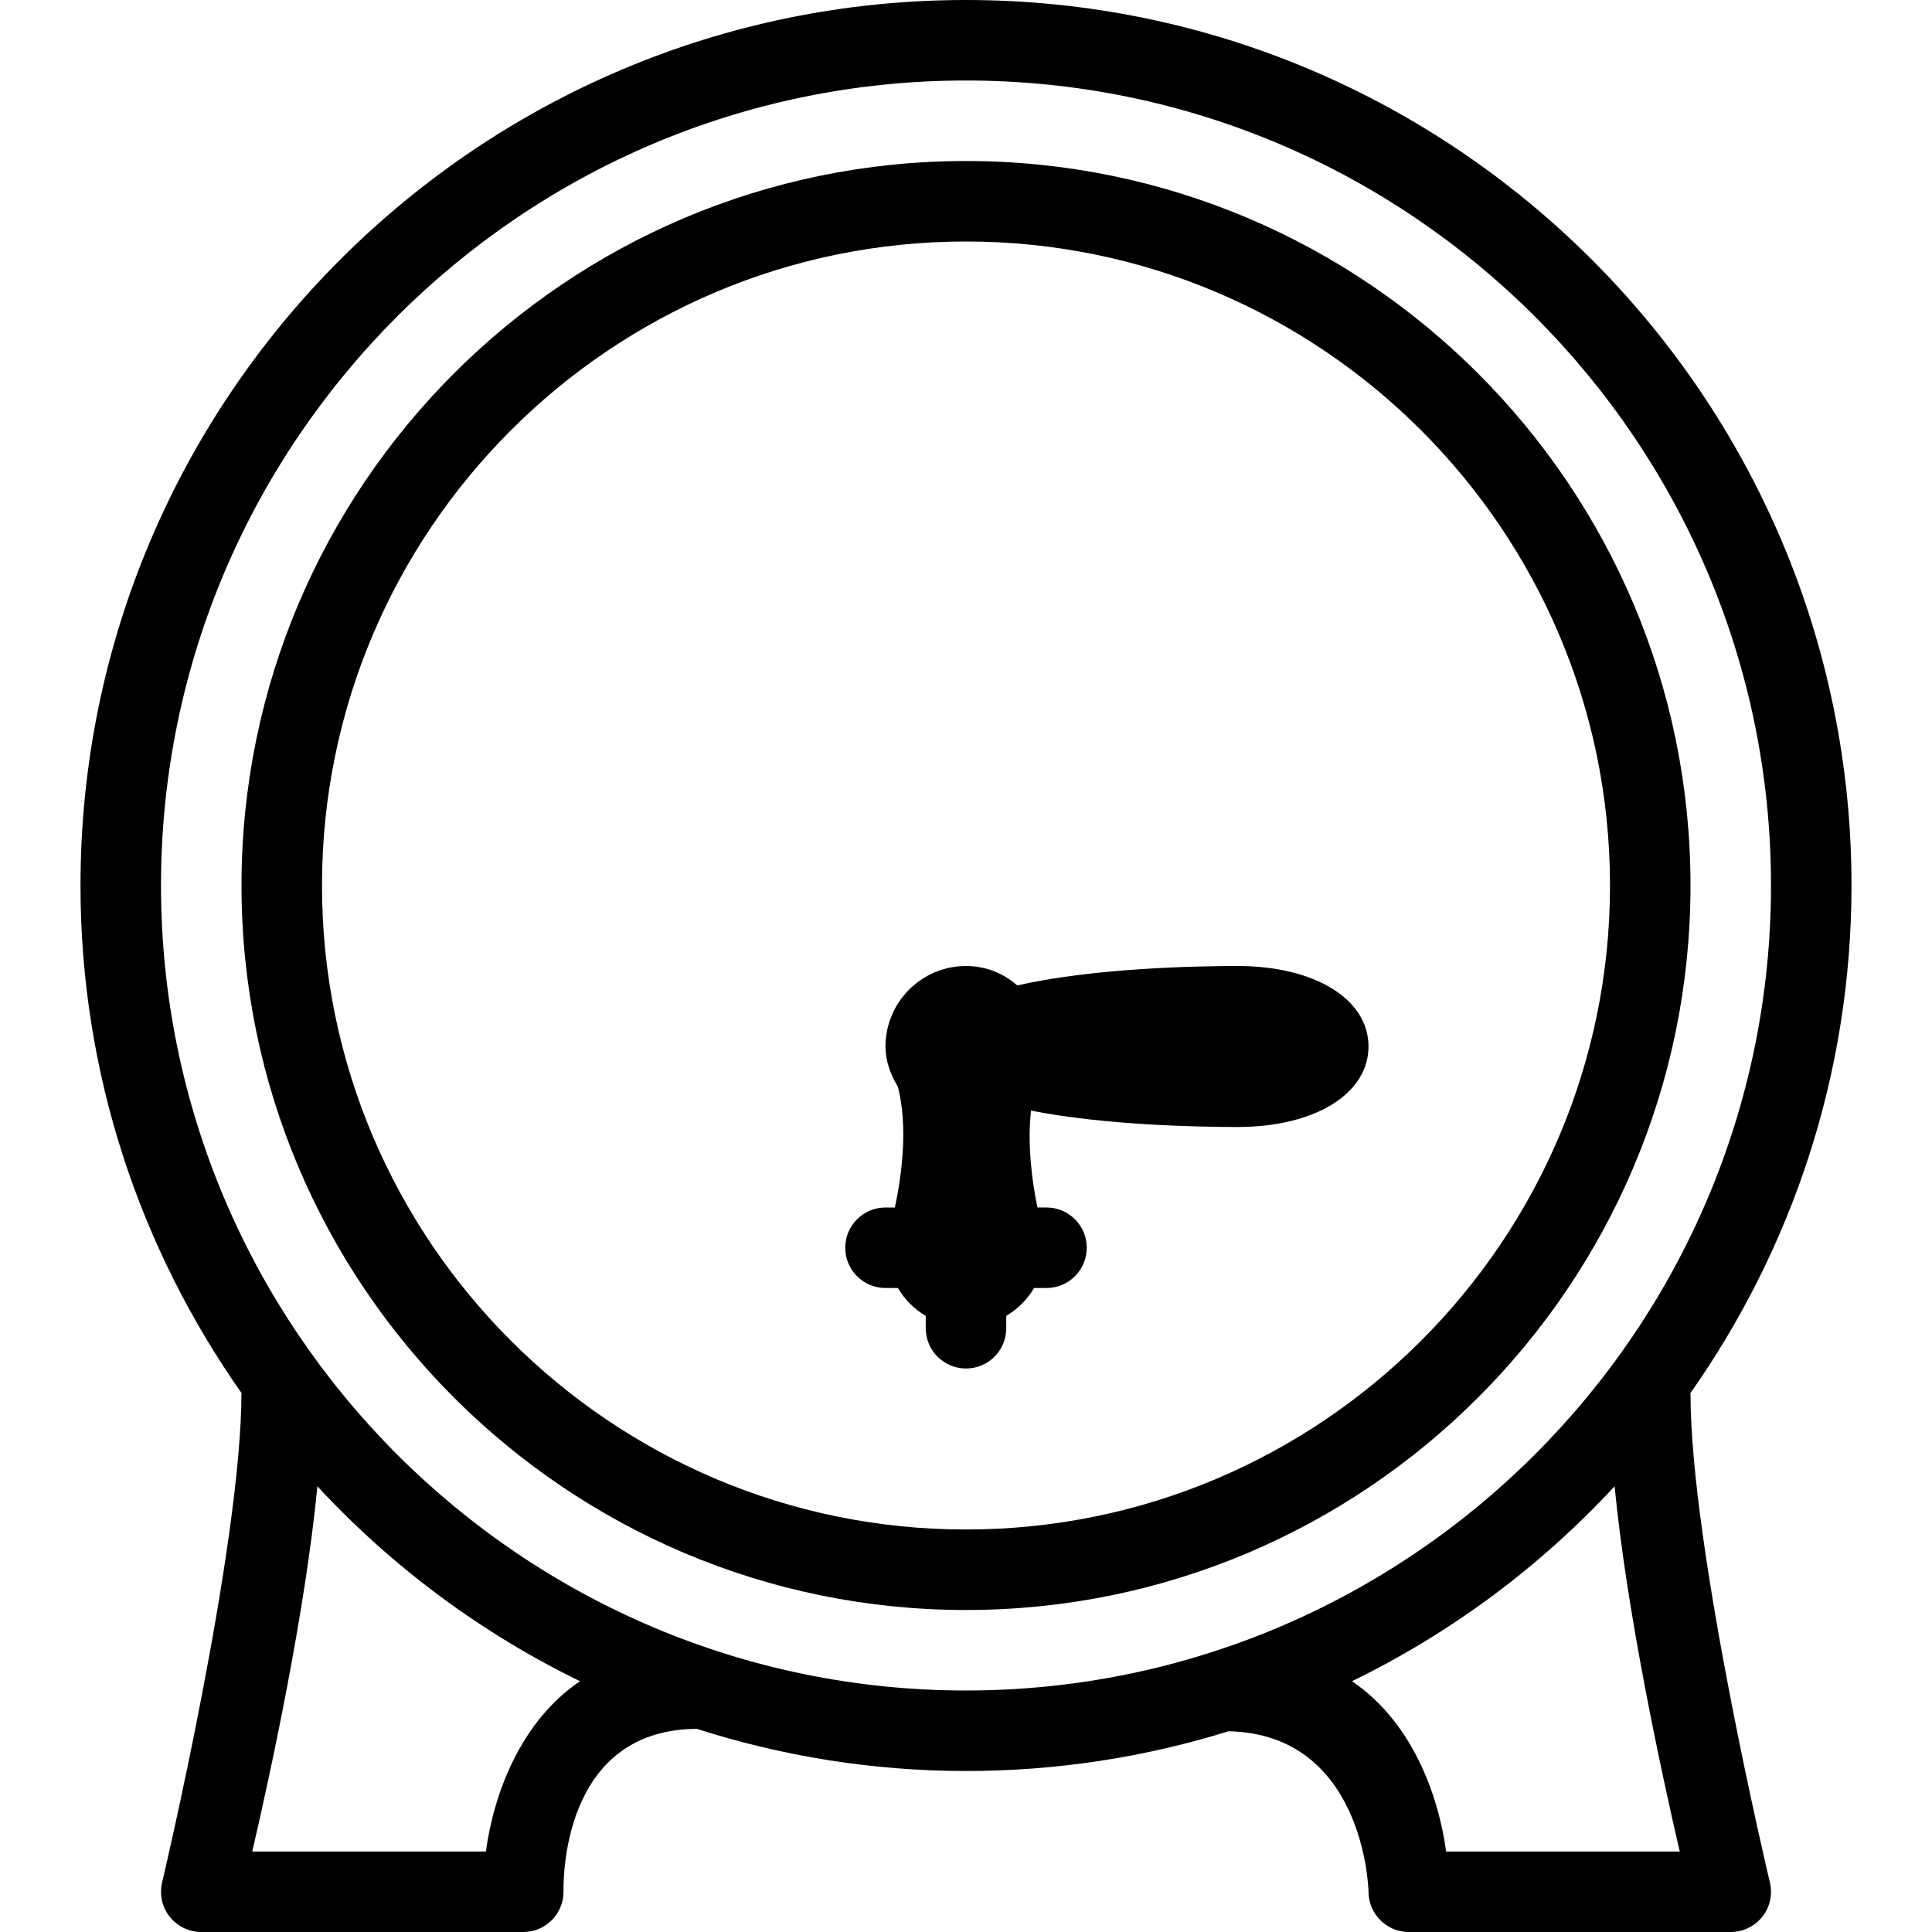
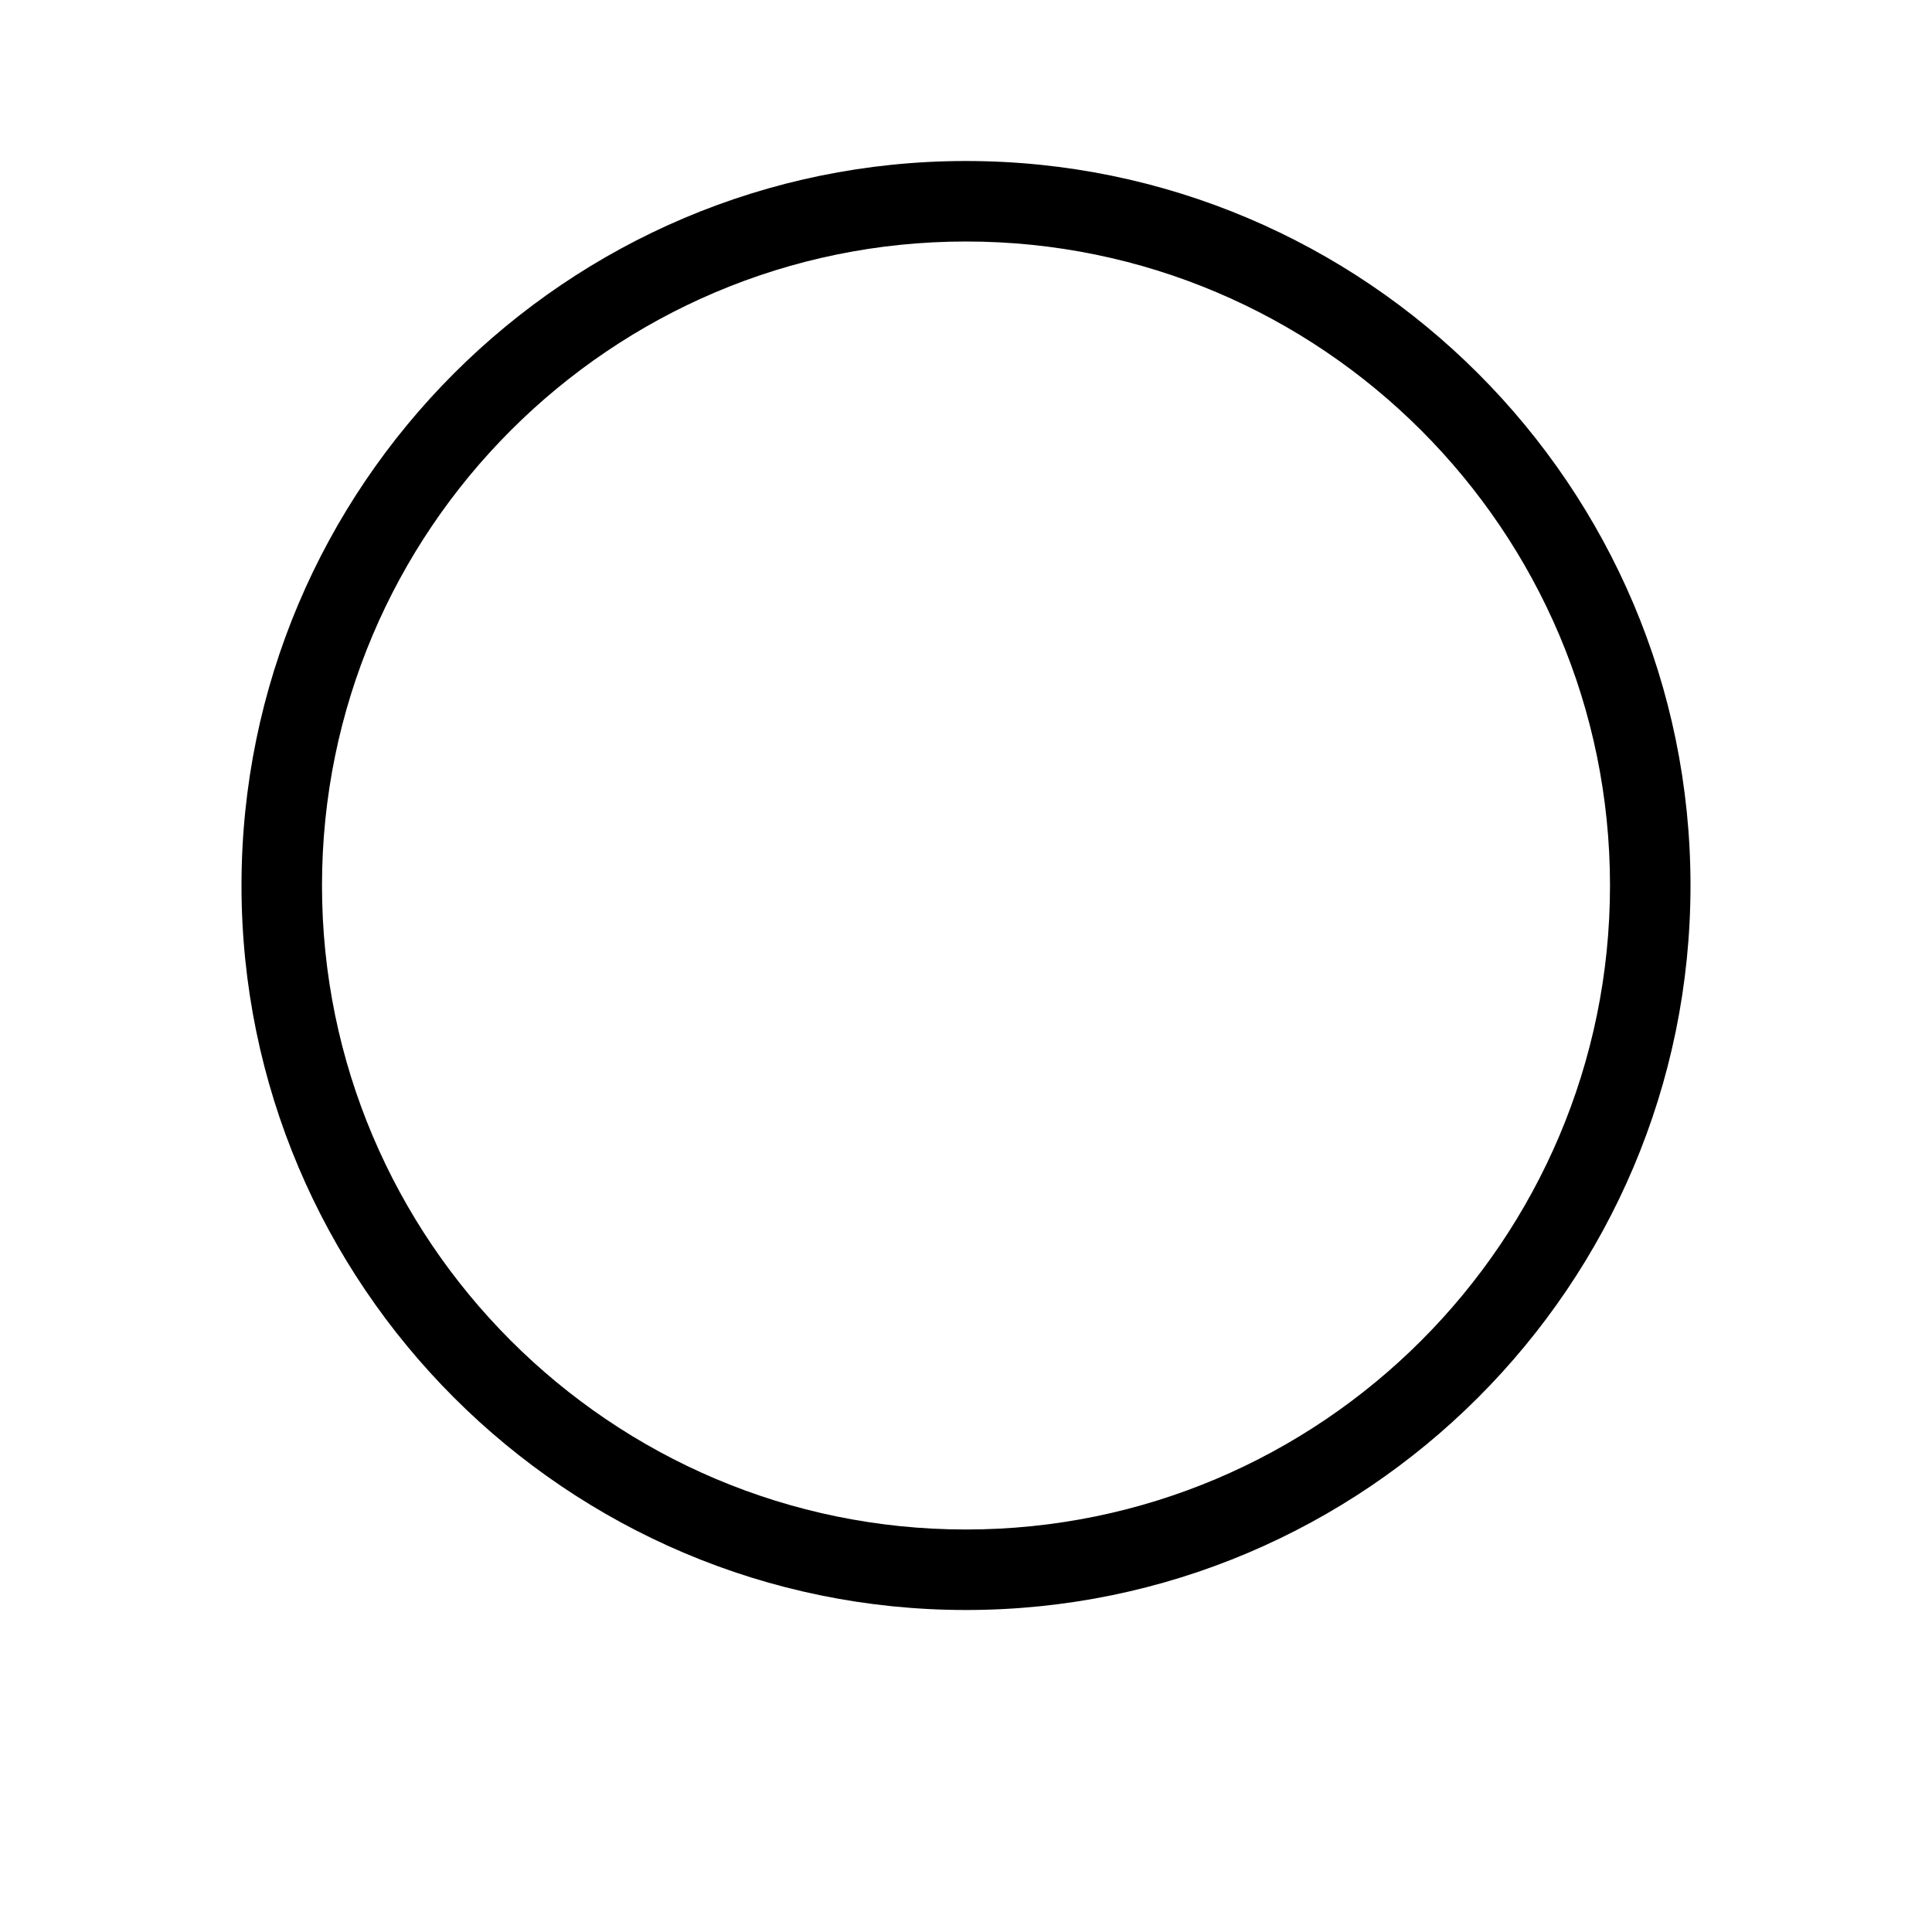
<svg xmlns="http://www.w3.org/2000/svg" id="Capa_1" x="0px" y="0px" viewBox="0 0 512 512" style="enable-background:new 0 0 512 512;" xml:space="preserve">
  <g>
    <g>
      <g>
        <path d="M256,42.667c-105.865,0-192,86.125-192,192s86.135,192,192,192s192-86.125,192-192S361.865,42.667,256,42.667z      M256,405.333c-94.104,0-170.667-76.563-170.667-170.667S161.896,64,256,64s170.667,76.563,170.667,170.667     S350.104,405.333,256,405.333z" />
-         <path d="M328,256c-11.508,0-38.405,0.577-58.424,5.152C265.954,257.956,261.253,256,256,256c-11.76,0-21.333,9.563-21.333,21.333     c0,3.967,1.381,7.477,3.273,10.66c2.702,10.413,1.105,23.284-0.803,32.007h-2.47c-5.896,0-10.667,4.771-10.667,10.667     c0,5.896,4.771,10.667,10.667,10.667h3.277c1.828,3.073,4.316,5.561,7.389,7.388V352c0,5.896,4.771,10.667,10.667,10.667     s10.667-4.771,10.667-10.667v-3.279c3.073-1.827,5.561-4.315,7.389-7.388h3.277c5.896,0,10.667-4.771,10.667-10.667     c0-5.896-4.771-10.667-10.667-10.667h-2.392c-1.474-7.009-2.704-16.629-1.712-25.676c19.521,3.853,43.958,4.342,54.771,4.342     c20.406,0,34.667-8.771,34.667-21.333S348.406,256,328,256z" />
-         <path d="M448,369.451c0-0.09-0.048-0.128-0.051-0.215c26.824-38.145,42.717-84.499,42.717-134.569     C490.667,105.271,385.396,0,256,0S21.333,105.271,21.333,234.667c0,50.035,15.871,96.363,42.66,134.492     C63.921,410.107,43.198,497.897,42.99,498.75c-0.802,3.188-0.083,6.563,1.938,9.146c2.021,2.583,5.125,4.104,8.406,4.104h85.333     c5.896,0,10.667-4.771,10.667-10.667c0-1.75-1.004-42.793,35.076-43.167c0.064-0.001,0.096-0.033,0.159-0.034     c22.543,7.224,46.522,11.201,71.432,11.201c24.227,0,47.604-3.694,69.607-10.542c35.478,0.816,37.049,40.848,37.06,42.563     c0.031,5.875,4.802,10.646,10.667,10.646h85.333c3.281,0,6.385-1.521,8.406-4.104c2.021-2.583,2.74-5.958,1.938-9.146     C468.802,497.896,448,410.305,448,369.451z M128.76,490.667H66.854c4.935-21.259,14.064-63.594,17.255-96.78     c19.714,21.267,43.259,38.822,69.599,51.652C138.027,456.152,130.889,475.15,128.76,490.667z M256,448     c-117.635,0-213.333-95.708-213.333-213.333S138.365,21.333,256,21.333s213.333,95.708,213.333,213.333S373.635,448,256,448z      M383.24,490.667c-2.129-15.517-9.267-34.514-24.948-45.128c26.34-12.831,49.885-30.385,69.599-51.652     c3.191,33.186,12.32,75.521,17.255,96.78H383.24z" />
      </g>
    </g>
  </g>
  <g>
</g>
  <g>
</g>
  <g>
</g>
  <g>
</g>
  <g>
</g>
  <g>
</g>
  <g>
</g>
  <g>
</g>
  <g>
</g>
  <g>
</g>
  <g>
</g>
  <g>
</g>
  <g>
</g>
  <g>
</g>
  <g>
</g>
</svg>